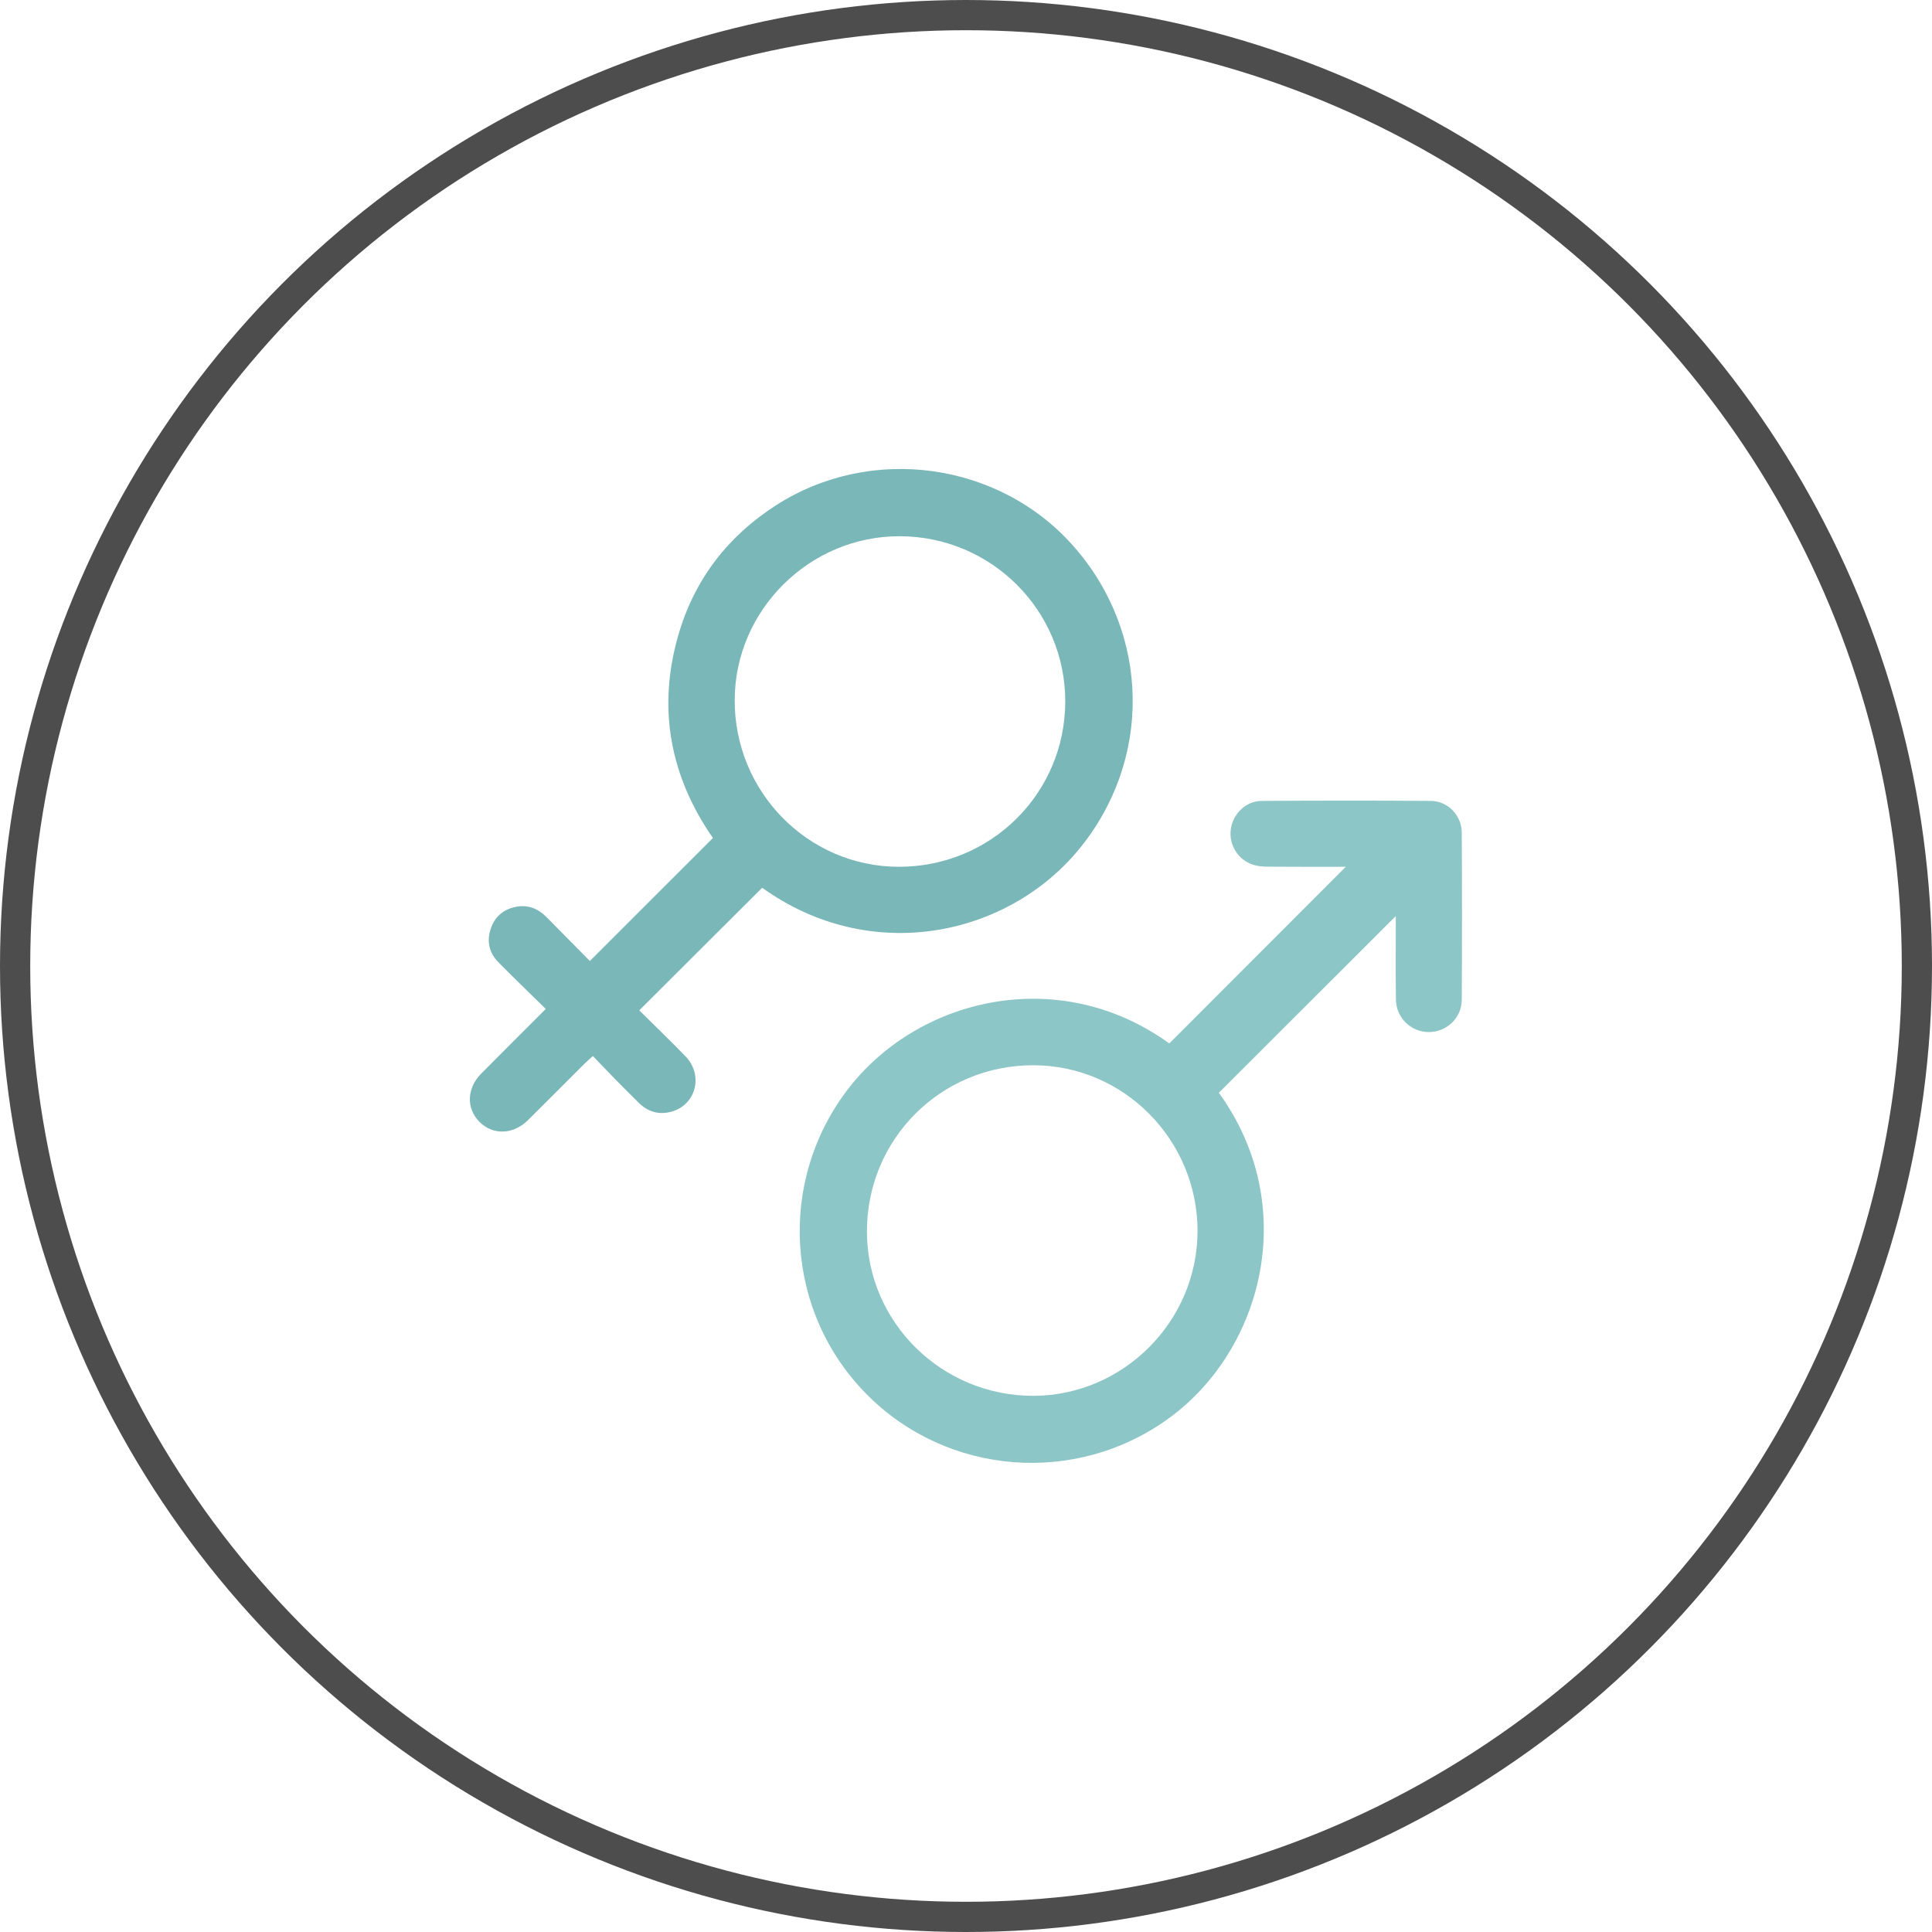
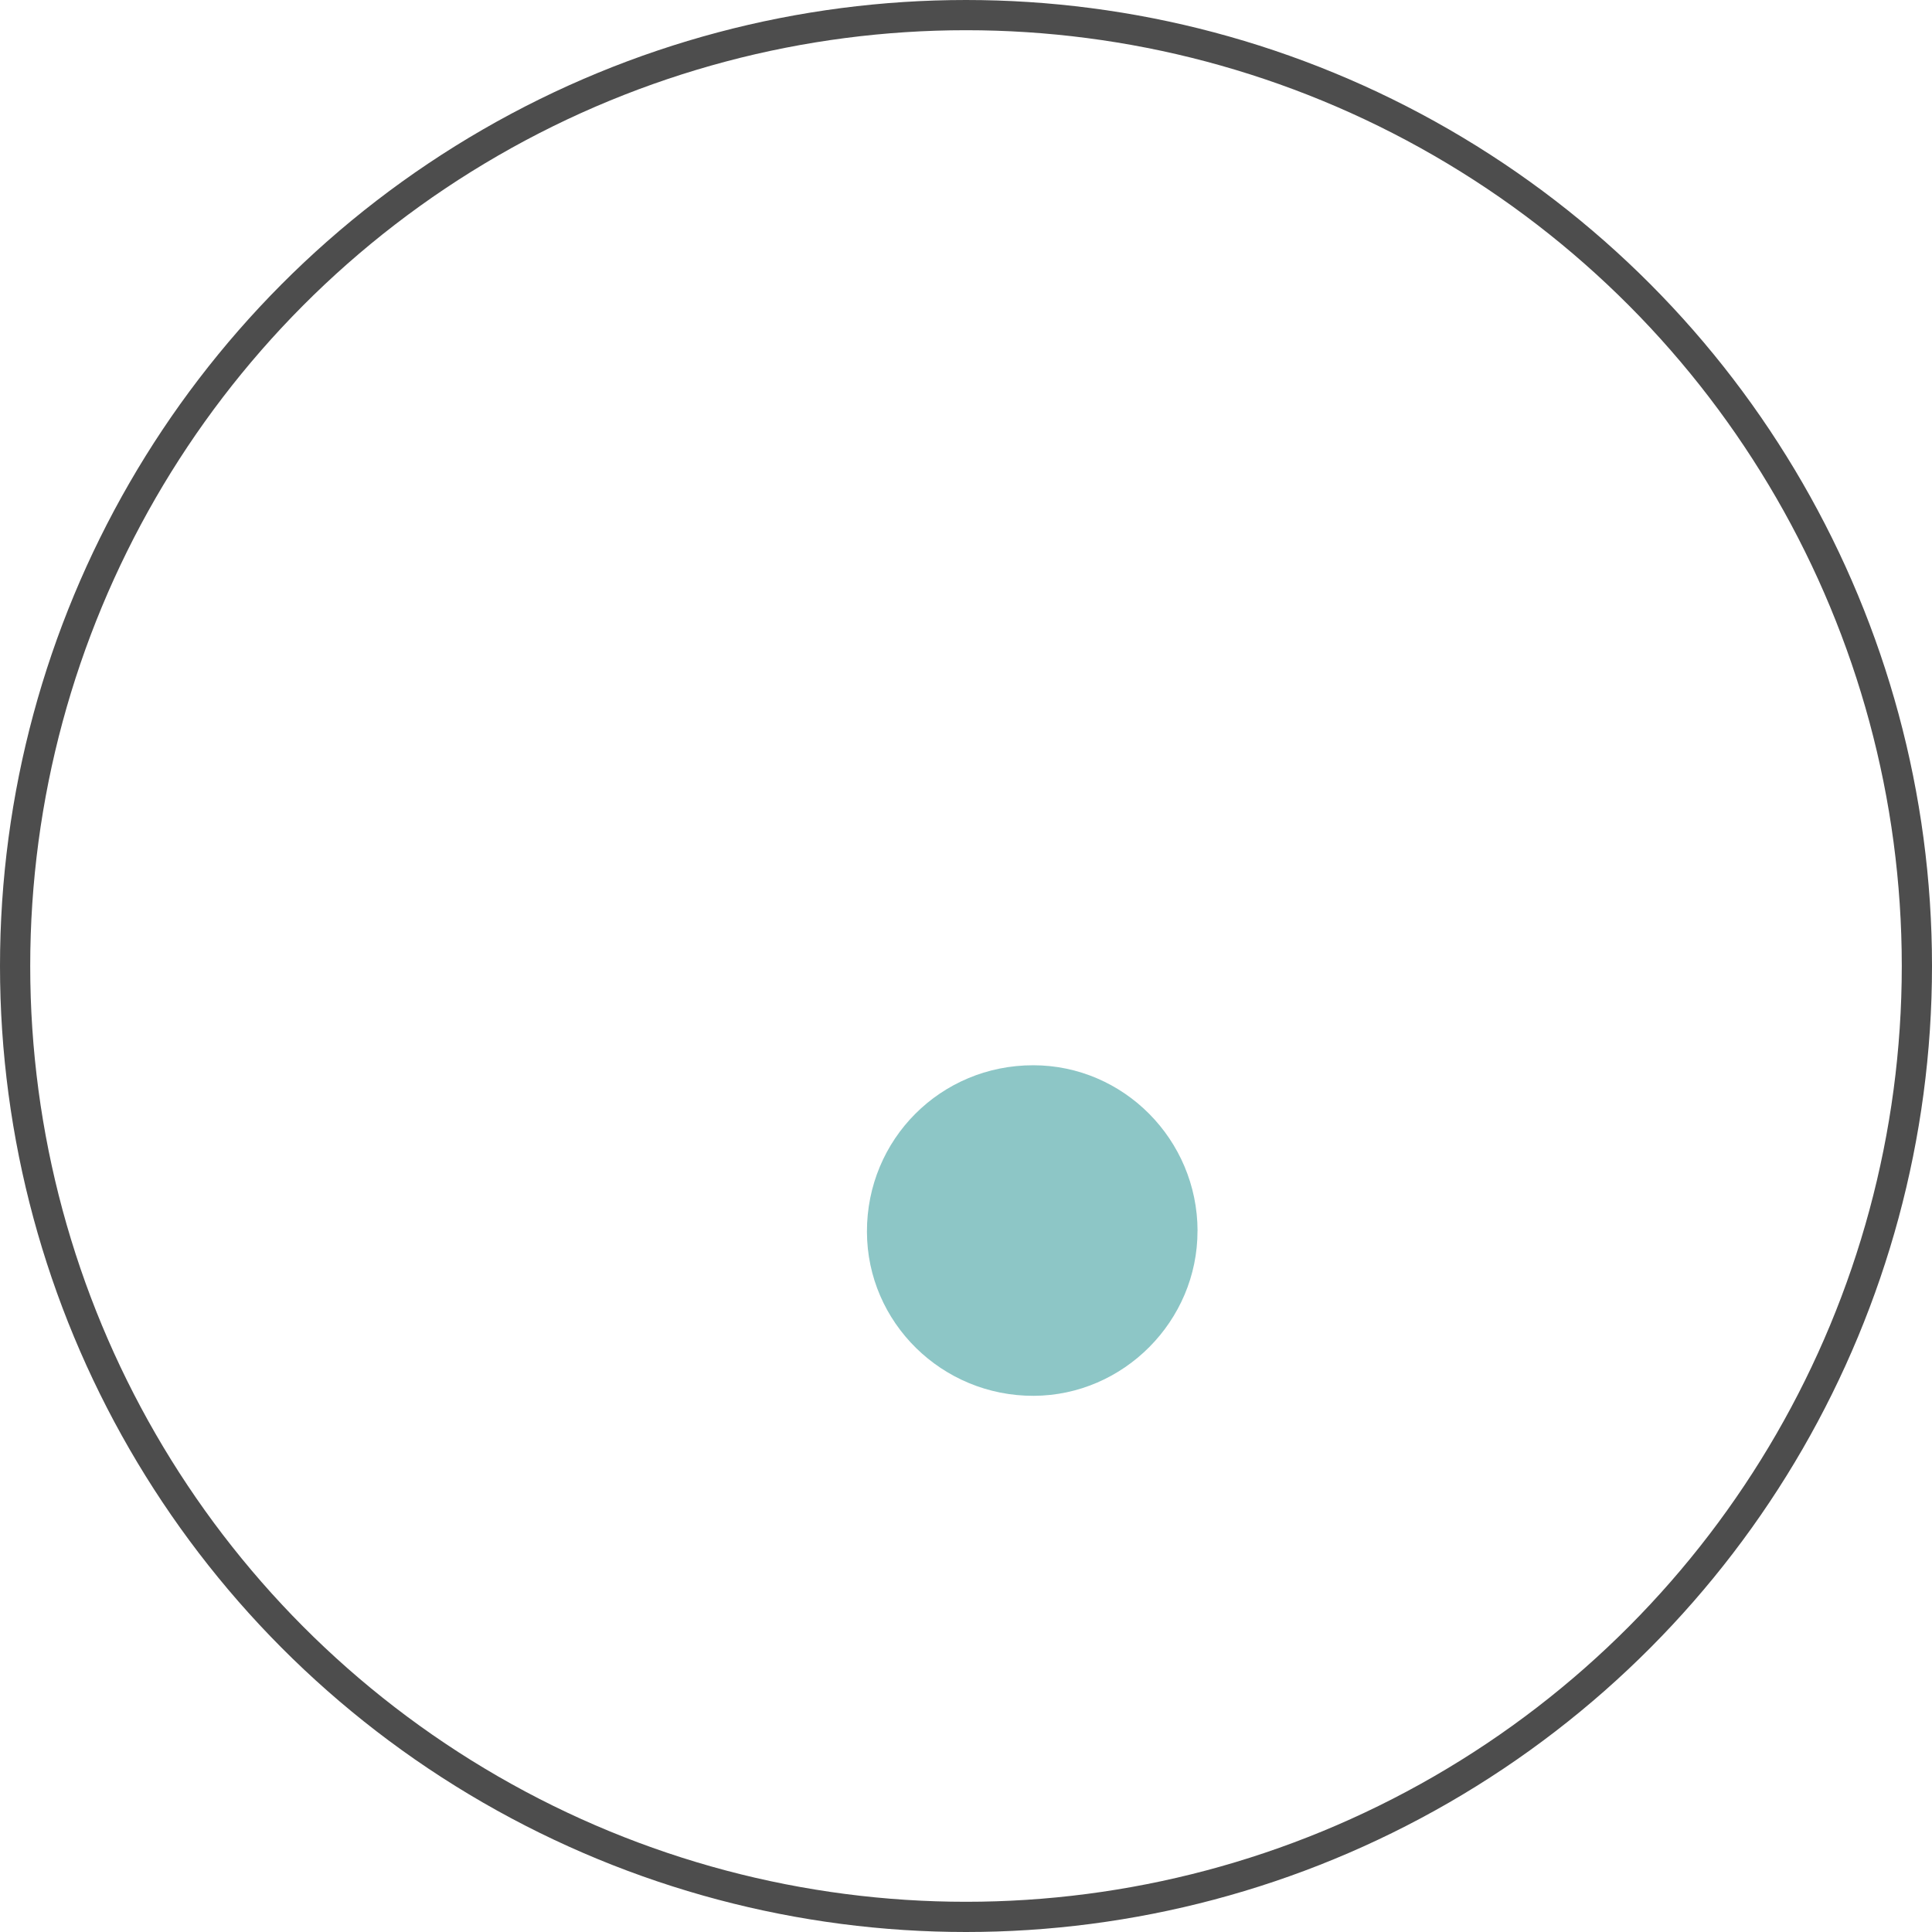
<svg xmlns="http://www.w3.org/2000/svg" id="Livello_2" viewBox="0 0 383.64 383.64">
  <defs>
    <style>.cls-1{fill:none;stroke:#4d4d4d;stroke-miterlimit:10;stroke-width:6px;}.cls-2{fill:#8dc6c6;}.cls-3{fill:#7ab7b9;}</style>
  </defs>
  <g id="Livello_1-2">
    <g>
-       <path class="cls-2" d="m277.19,181.88c-11.84,11.83-23.49,23.47-35.16,35.11,16.22,22.41,8.77,50.94-9.81,64.55-18.41,13.49-44.08,11.57-60.17-4.72-16.08-16.28-17.7-41.94-3.92-60.22,13.95-18.51,42.18-25.24,64.06-9.4,11.69-11.7,23.35-23.37,35.04-35.08-5.04,0-10.2.02-15.37-.02-1.01,0-2.07-.08-3.02-.38-3.02-.97-4.85-3.97-4.44-7.03.41-3.07,2.97-5.63,6.1-5.65,11.21-.08,22.43-.09,33.64,0,3.36.03,6.1,2.87,6.12,6.27.07,11.08.07,22.16,0,33.23-.02,3.66-3.08,6.46-6.65,6.4-3.48-.06-6.36-2.85-6.42-6.44-.08-4.85-.02-9.71-.03-14.57,0-.66,0-1.32,0-2.07Zm-39.39,62.53c-.03-18.1-14.68-32.87-32.61-32.88-18.39-.02-33.08,14.69-33.04,33.07.04,18.02,14.91,32.64,33.12,32.57,17.86-.07,32.55-14.88,32.52-32.76Z" />
-       <path class="cls-3" d="m151.34,176.29c-8.14,8.12-16.16,16.13-24.4,24.34,3.03,3.01,6.18,6.02,9.2,9.15,3.6,3.74,2.06,9.62-2.82,10.97-2.51.69-4.72.01-6.56-1.84-1.5-1.5-3.01-2.98-4.49-4.5-1.48-1.51-2.94-3.05-4.54-4.71-.62.57-1.13.99-1.59,1.45-3.78,3.76-7.53,7.56-11.32,11.3-2.95,2.91-7.02,2.99-9.67.26-2.6-2.68-2.45-6.63.4-9.52,4.18-4.22,8.39-8.4,12.82-12.84-3.19-3.14-6.33-6.16-9.39-9.26-1.83-1.85-2.37-4.11-1.55-6.62.79-2.42,2.51-3.89,4.97-4.39,2.4-.49,4.44.32,6.14,2.05,2.93,2.97,5.86,5.93,8.59,8.7,8.16-8.16,16.21-16.2,24.44-24.43-8.46-12.14-11.16-25.81-6.78-40.6,3.21-10.85,9.76-19.31,19.25-25.43,18.91-12.19,44.37-8.66,59.14,8.1,15.29,17.35,15.69,42.54.96,60.31-14.28,17.22-41.31,22.93-62.8,7.5Zm27.35-69.81c-17.89-.06-32.72,14.61-32.8,32.47-.09,18.23,14.51,33.12,32.52,33.17,18.33.05,33.07-14.54,33.12-32.78.04-18.1-14.64-32.8-32.83-32.86Z" />
+       <path class="cls-2" d="m277.19,181.88Zm-39.39,62.53c-.03-18.1-14.68-32.87-32.61-32.88-18.39-.02-33.08,14.69-33.04,33.07.04,18.02,14.91,32.64,33.12,32.57,17.86-.07,32.55-14.88,32.52-32.76Z" />
    </g>
    <circle class="cls-1" cx="191.82" cy="191.82" r="188.82" />
  </g>
</svg>